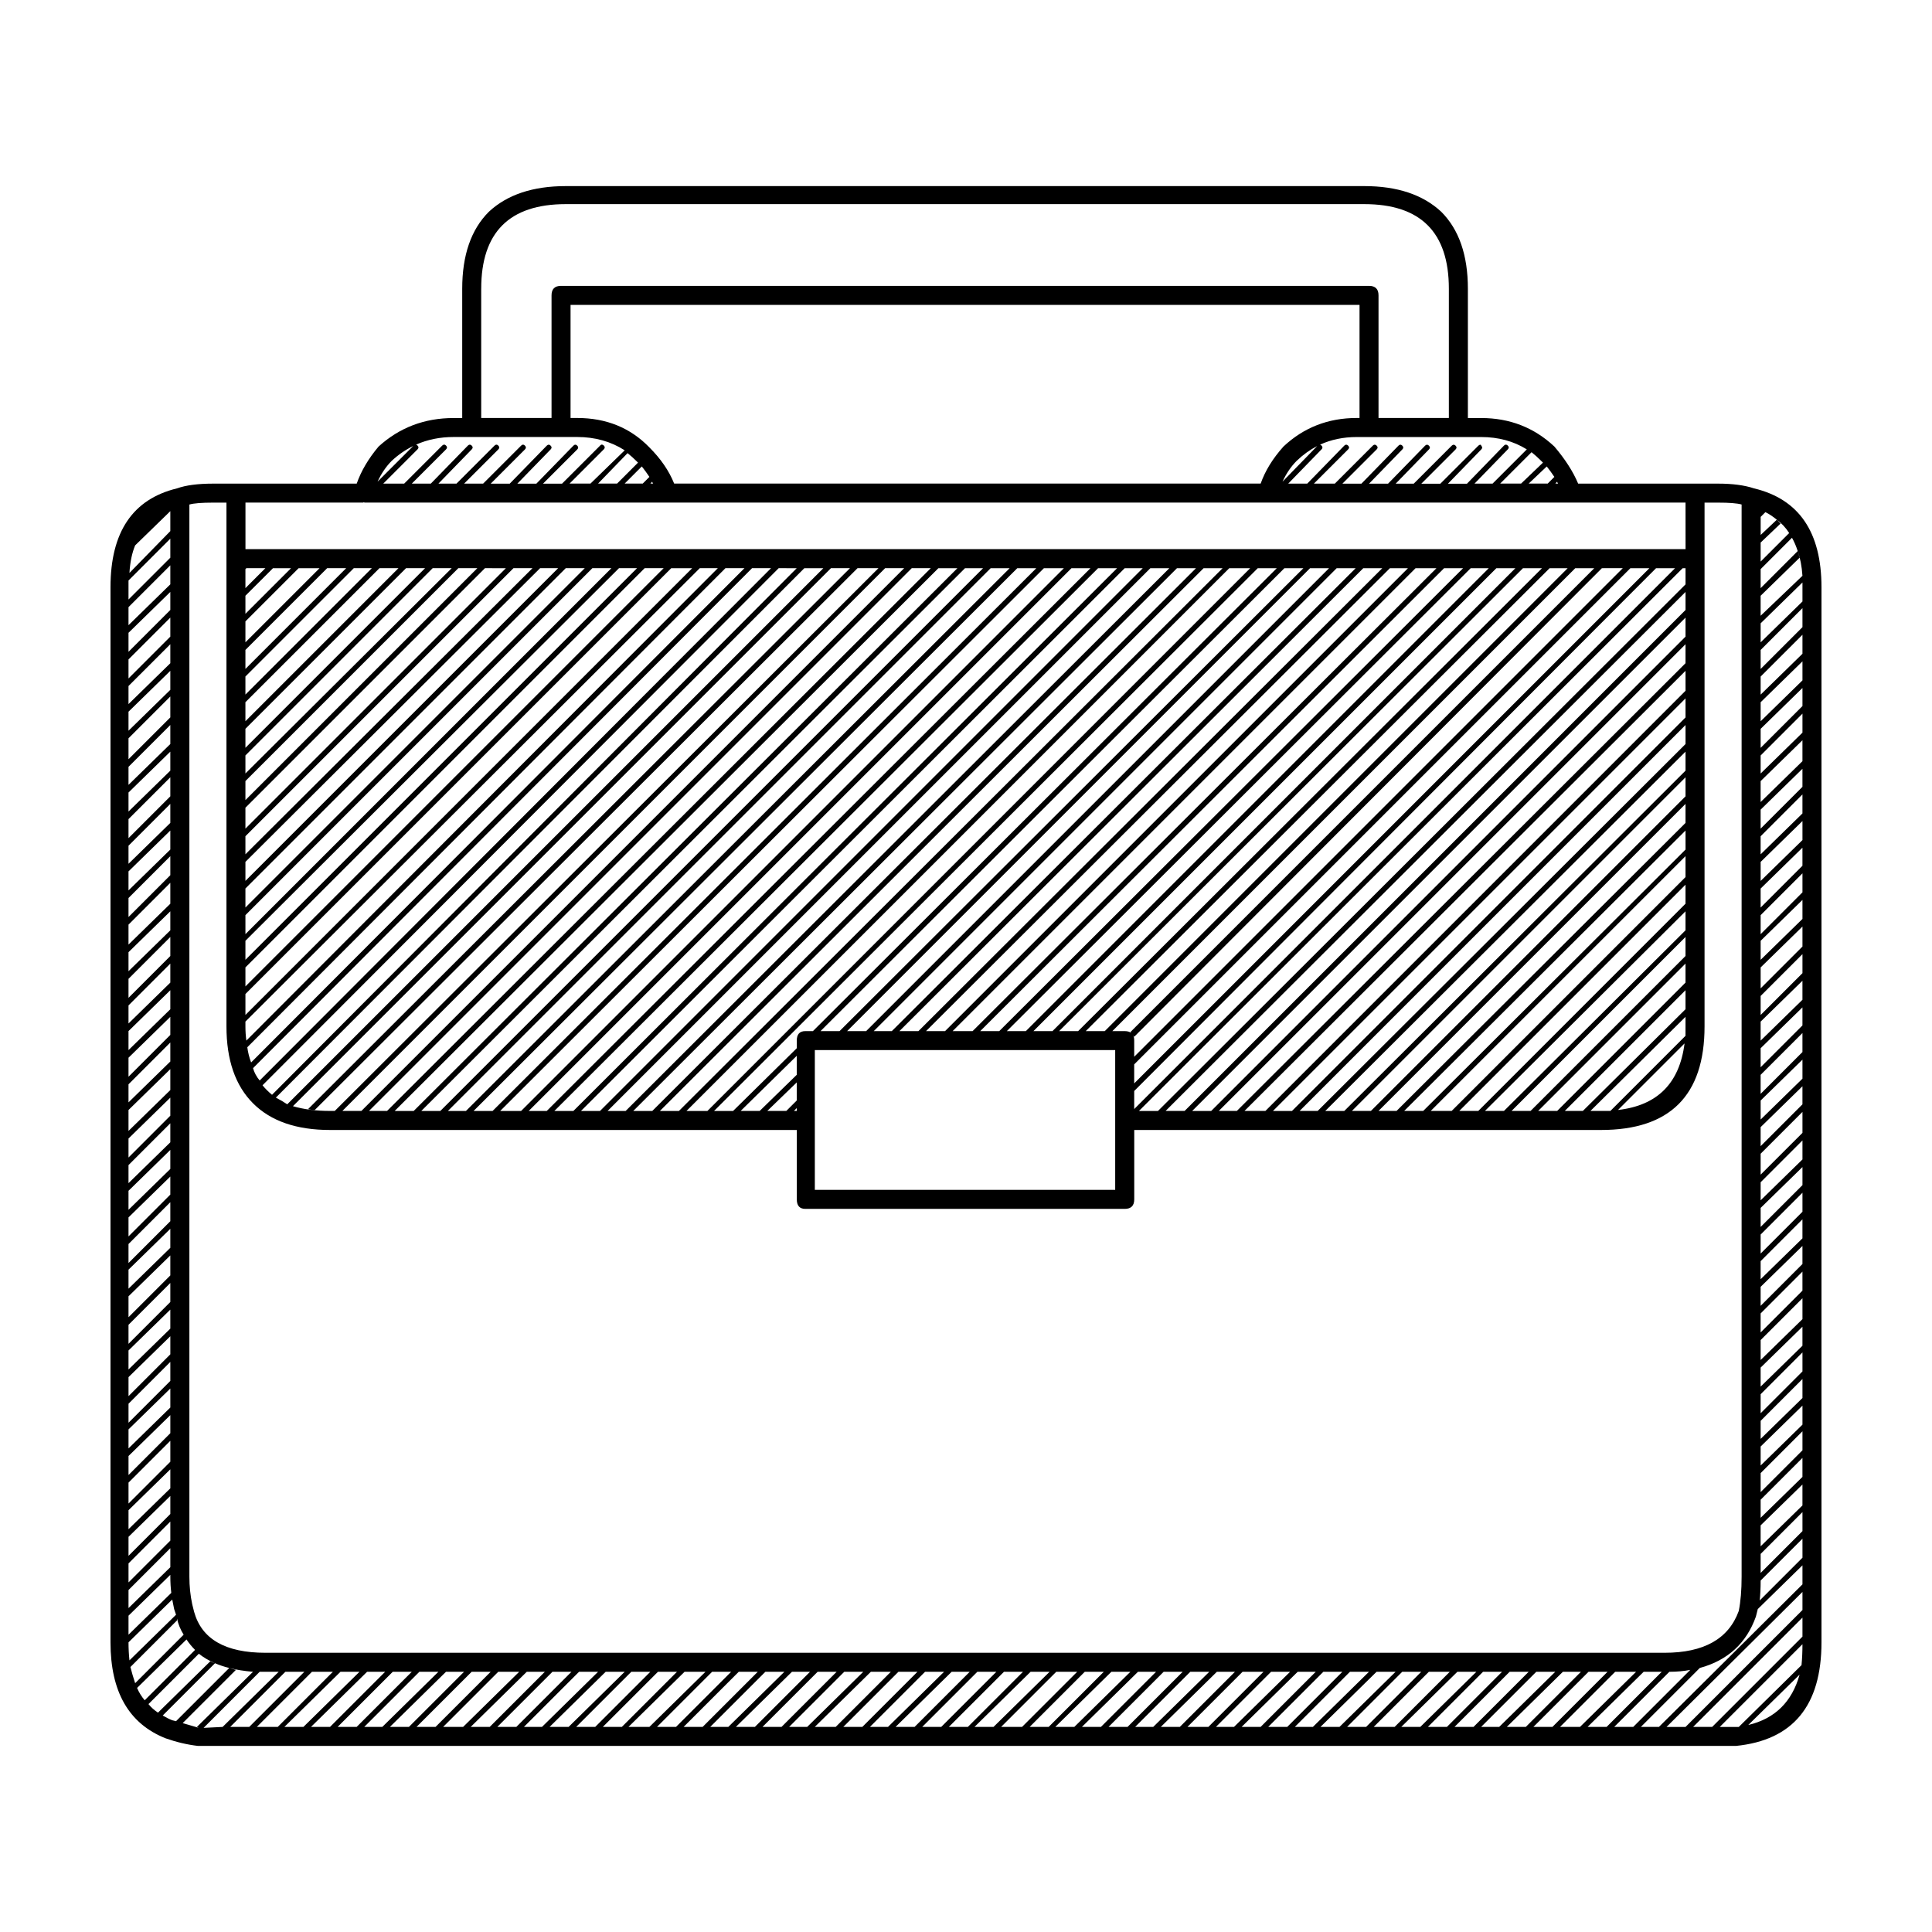
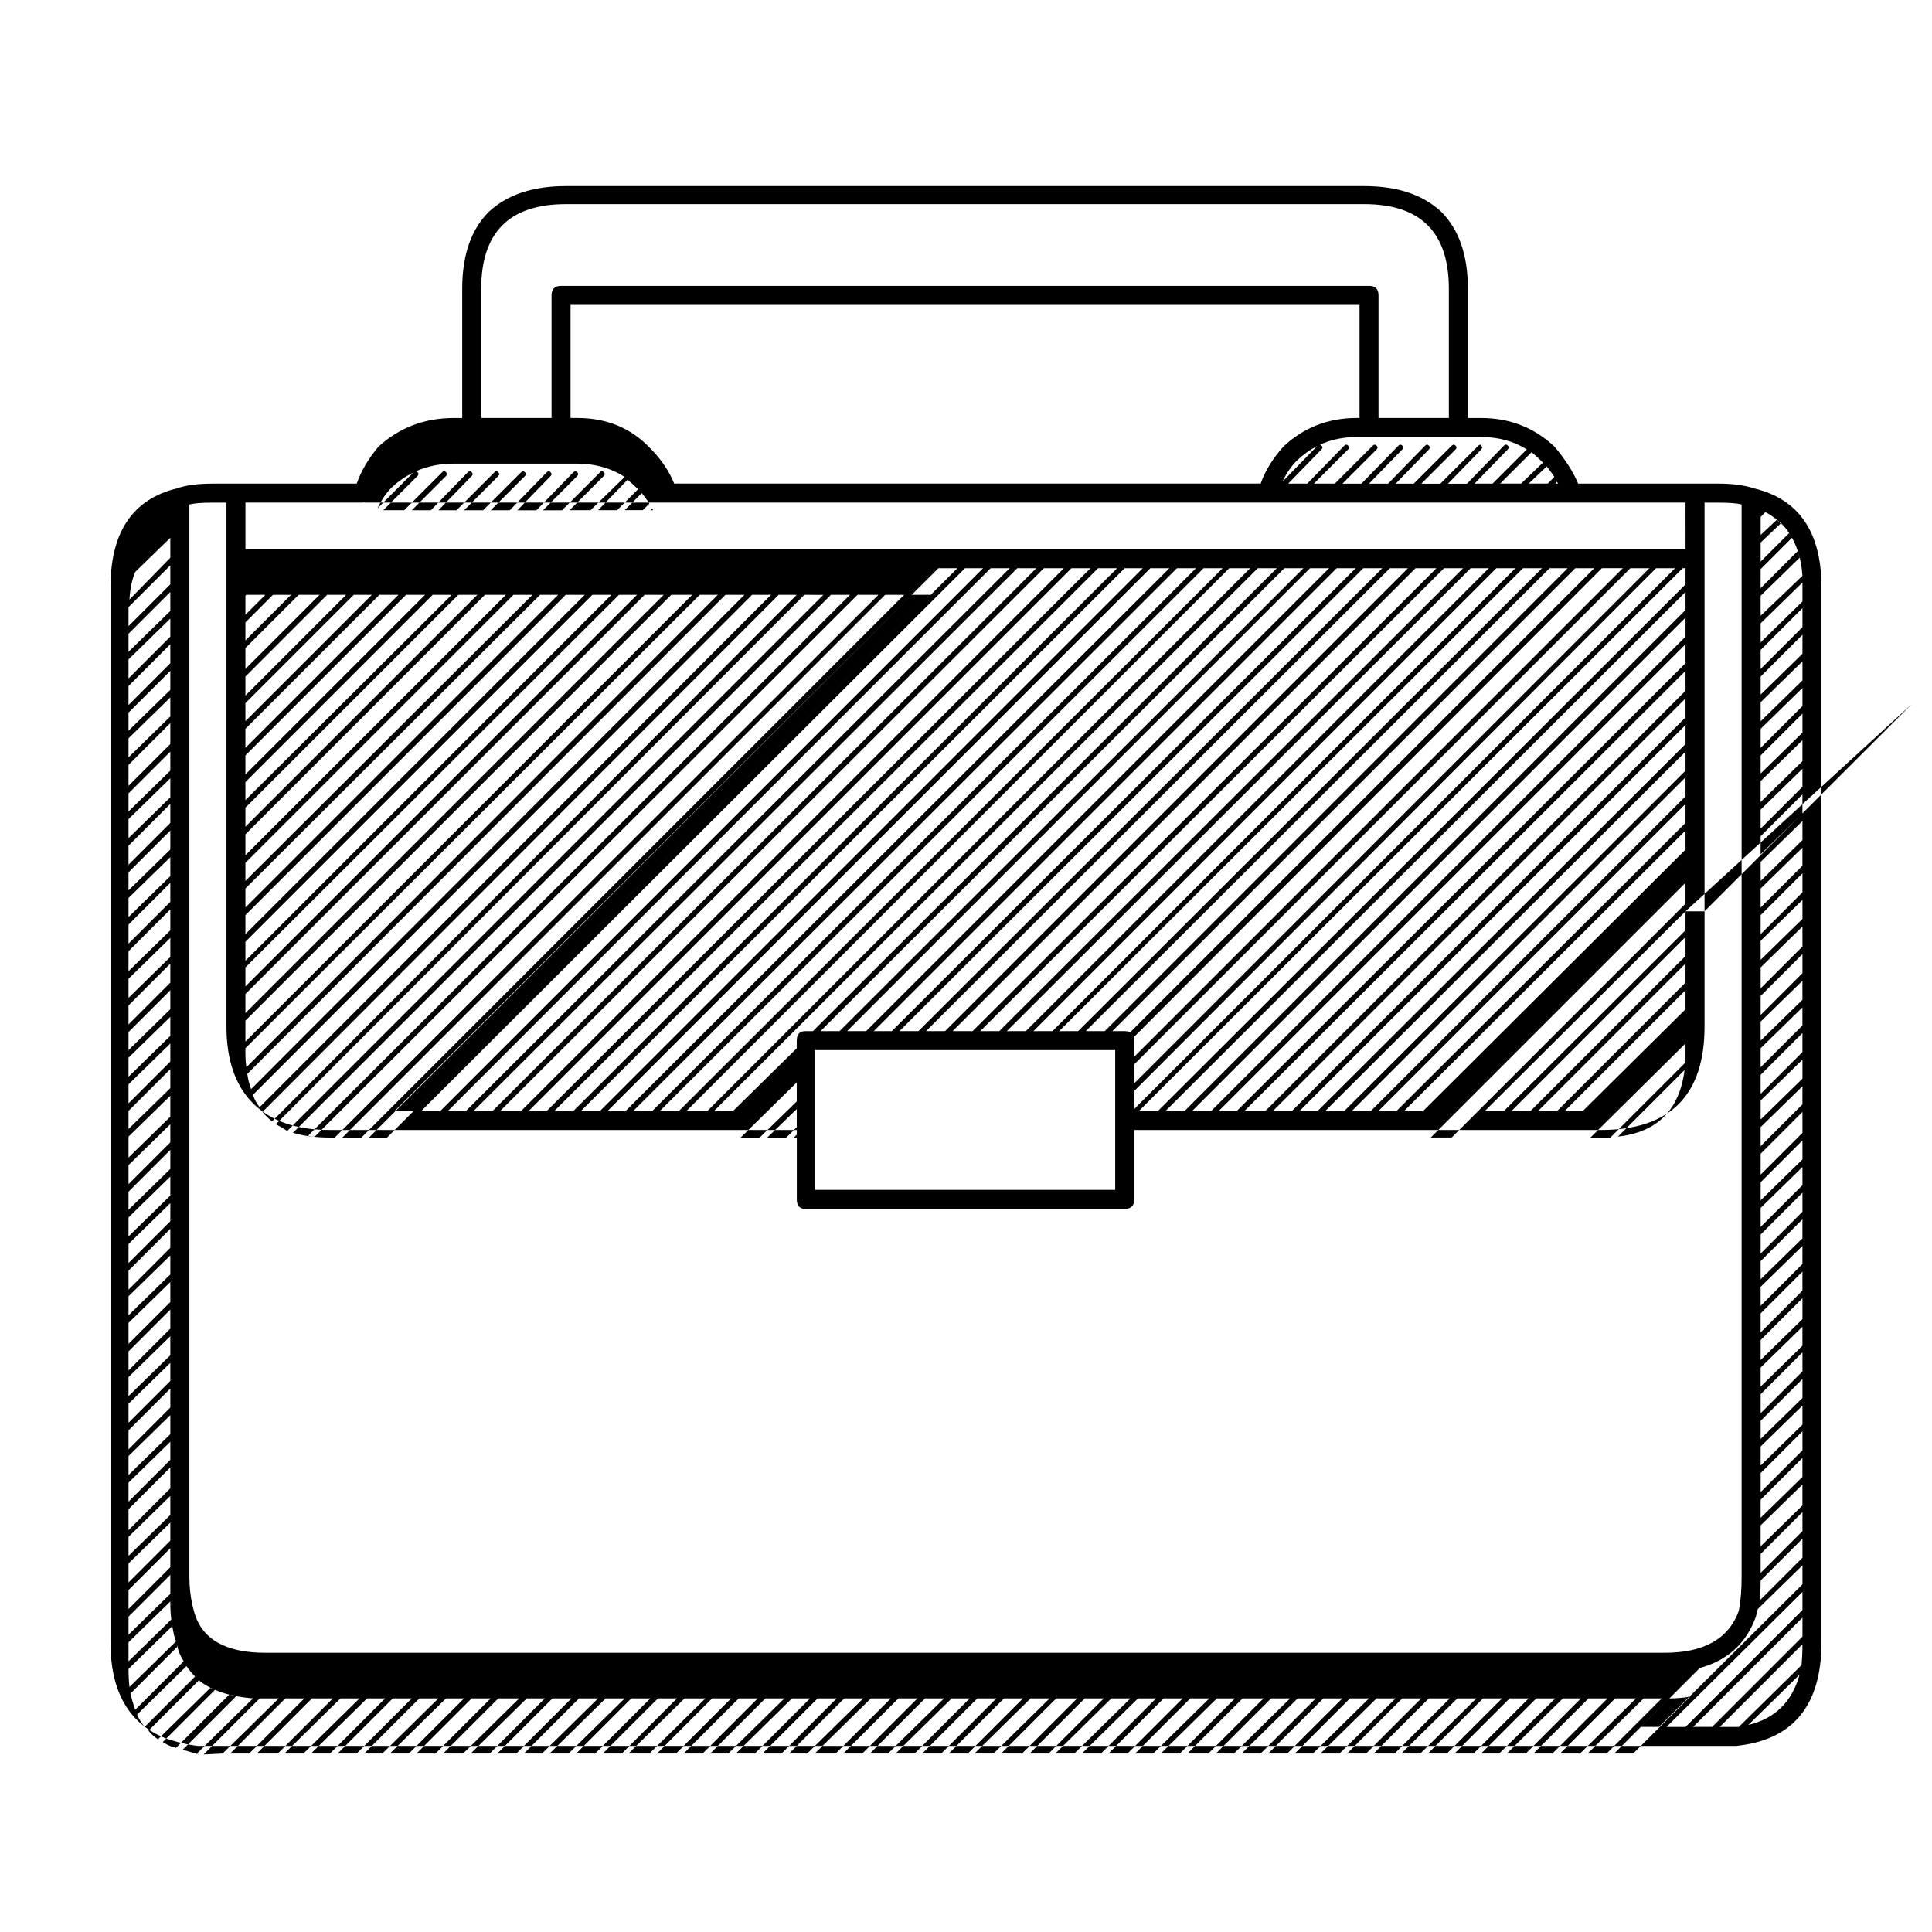
<svg xmlns="http://www.w3.org/2000/svg" fill="#000000" width="800px" height="800px" version="1.1" viewBox="144 144 512 512">
-   <path d="m599.25 277.2h-3.527v138.8c0 18.309-9.152 27.457-27.457 27.457h-123.68v18.391c0 1.676-0.84 2.519-2.519 2.519h-84.641c-1.512 0-2.266-0.84-2.266-2.519v-18.391h-123.69c-8.902 0-15.703-2.352-20.402-7.055-4.707-4.699-7.055-11.504-7.055-20.402v-138.8h-3.527c-3.023 0-5.125 0.168-6.297 0.504v284.15c0 2.519 0.25 4.953 0.754 7.305l0.504 2.012c2.016 7.227 8.312 10.832 18.895 10.832h370.8c10.41 0 16.965-3.691 19.648-11.082 0.504-2.519 0.754-5.543 0.754-9.07v-284.15c-1.176-0.336-3.273-0.5-6.297-0.5zm9.574-3.777c11.926 2.852 17.887 11.586 17.887 26.199v279.61c0 16.793-7.559 25.941-22.672 27.457h-407.58c-2.856-0.336-5.715-1.008-8.566-2.016-9.742-3.863-14.609-12.344-14.609-25.441v-279.61c0-14.609 5.879-23.348 17.633-26.199 2.348-0.84 5.543-1.258 9.574-1.258h38.039c1.176-3.359 3.109-6.629 5.793-9.824 5.543-5.039 12.176-7.559 19.902-7.559h2.266v-34.258c0-8.902 2.352-15.703 7.055-20.402 4.871-4.535 11.672-6.805 20.402-6.805h211.6c8.73 0 15.531 2.266 20.402 6.805 4.699 4.699 7.055 11.504 7.055 20.402v34.258h3.527c7.559 0 14.02 2.519 19.398 7.559 2.856 3.359 4.953 6.629 6.297 9.824h37.031c3.852-0.004 7.047 0.414 9.566 1.258zm1.762 28.457v5.297l11.082-10.586c-0.168-2.519-0.59-4.707-1.258-6.551-0.406-1.273-0.91-2.449-1.512-3.527l-8.312 8.312v5.039l9.824-9.824c0.168 0.504 0.332 1.094 0.504 1.762zm5.293-19.137-5.289 5.039v5.039l7.559-7.559c-0.898-1.406-1.988-2.586-3.273-3.527-1.008-0.836-2.016-1.512-3.023-2.012l-1.258 1.258v4.785l4.281-4.035c0.332 0.34 0.664 0.672 1.004 1.012zm5.793 22.418-11.082 11.082v5.039l11.082-11.082zm0-6.801-11.082 10.828v5.039l11.082-10.828v-3.777-1.262zm0 13.855-11.082 11.078v4.785l11.082-10.828zm0 14.105-11.082 10.828v5.039l11.082-11.078zm0 6.801-11.082 11.082v4.785l11.082-10.832zm0-13.855-11.082 10.832v5.039l11.082-10.832zm-11.086 37.285 11.082-10.832v-5.543l-11.082 10.828zm0 13.852 11.082-10.832v-5.039l-11.082 11.082zm0-6.805 11.082-11.078v-4.785l-11.082 10.828zm11.086-2.012-11.082 10.828v5.039l11.082-10.828zm0 35.27-11.082 11.082v5.039l11.082-11.082zm0-7.309-11.082 10.832v5.543l11.082-11.082zm0-7.059-11.082 10.832v5.039l11.082-10.832zm0-7.047-11.082 11.082v5.039l11.082-11.082zm-11.086 9.07 11.082-11.082v-4.785l-11.082 10.832zm0 49.371 11.082-11.078v-5.039l-11.082 11.078zm0-14.105 11.082-10.828v-5.039l-11.082 10.828zm0 7.055 11.082-11.082v-4.785l-11.082 10.832zm11.086-2.016-11.082 10.832v5.039l11.082-10.832zm0 21.41-11.082 11.082v4.785l11.082-10.832zm0 7.055-11.082 10.828v5.039l11.082-11.078zm0 6.801-11.082 11.082v5.039l11.082-11.082zm0-21.414-11.082 11.082v5.543l11.082-11.078zm-11.086 9.07 11.082-11.078v-4.785l-11.082 10.828zm0 42.32 11.082-11.082v-4.785l-11.082 10.832zm0-7.055 11.082-10.828v-5.039l-11.082 11.082zm0 14.109 11.082-11.082v-5.039l-11.082 11.082zm11.086-9.07-11.082 11.082v5.289l11.082-10.828zm0 21.41-11.082 11.082v4.785l11.082-10.832zm0 13.855-11.082 11.082v5.039l11.082-11.082zm0-6.801-11.082 10.832v5.039l11.082-10.832zm0-14.105-11.082 11.082v5.039l11.082-11.082zm-11.086 9.066 11.082-10.832v-5.039l-11.082 10.832zm0 42.32 11.082-10.832v-5.543l-11.082 10.828zm0-7.555 11.082-10.832v-5.039l-11.082 11.082zm11.086 5.539-11.082 11.082c0 2.012-0.086 3.777-0.25 5.289l11.336-11.336zm0-7.051-11.082 11.082v5.039l11.082-11.082zm0 35.016-21.914 21.922h4.031 1.008l16.625-16.375c0.164-1.691 0.25-3.535 0.25-5.547zm0-7.055-28.969 28.969h5.039l23.93-23.93zm0-6.801-36.023 35.777h5.039l30.984-30.984zm-12.344 6.547c-2.519 7.055-7.473 11.594-14.863 13.602l-15.617 15.625h4.785l38.039-37.785v-5.039l-11.84 11.586c-0.168 0.668-0.34 1.344-0.504 2.012zm11.586 15.367-13.602 13.348c7.055-1.676 11.586-6.129 13.602-13.348zm-349.39-367.28v34.258h18.641v-32.496c0-1.676 0.84-2.519 2.519-2.519h214.12c1.676 0 2.519 0.84 2.519 2.519v32.496h18.641v-34.258c0-14.949-7.473-22.418-22.418-22.418h-211.6c-14.945 0-22.418 7.469-22.418 22.418zm23.68 4.281v29.977h1.762c7.727 0 14.105 2.606 19.145 7.809 3.023 3.027 5.203 6.211 6.551 9.574h155.43c1.176-3.359 3.188-6.629 6.047-9.824 5.375-5.039 11.84-7.559 19.398-7.559h0.754v-29.977zm247.37 37.285c0.172-0.168 0.336-0.25 0.504-0.25s0.336 0.086 0.504 0.25c0.168 0.168 0.25 0.332 0.25 0.504 0 0.172-0.086 0.332-0.25 0.508l-8.816 9.07h4.785l9.07-9.07c-3.527-2.188-7.559-3.273-12.09-3.273h-33c-3.535 0-6.769 0.676-9.699 2.016 0.121 0.039 0.246 0.121 0.379 0.25 0.172 0.168 0.25 0.332 0.25 0.504s-0.086 0.332-0.25 0.508l-8.816 9.07h5.039l9.824-10.078c0.168-0.168 0.336-0.25 0.504-0.25s0.332 0.086 0.504 0.25c0.168 0.168 0.25 0.332 0.25 0.504s-0.086 0.332-0.25 0.508l-9.07 9.07h5.543l10.078-10.078c0.168-0.168 0.336-0.25 0.504-0.25s0.332 0.086 0.504 0.25c0.168 0.168 0.25 0.332 0.25 0.504s-0.086 0.332-0.25 0.508l-9.07 9.07h5.039l9.824-10.078c0.168-0.168 0.332-0.25 0.504-0.25 0.168 0 0.332 0.086 0.504 0.25 0.172 0.168 0.25 0.332 0.25 0.504 0 0.172-0.086 0.332-0.25 0.508l-8.816 9.07h5.039l9.824-10.078c0.168-0.168 0.336-0.25 0.504-0.25 0.168 0 0.332 0.086 0.504 0.25 0.168 0.168 0.25 0.332 0.25 0.504s-0.086 0.332-0.25 0.508l-8.816 9.07h4.785l10.078-10.078c0.172-0.168 0.336-0.25 0.504-0.25s0.336 0.086 0.504 0.25c0.168 0.168 0.25 0.332 0.25 0.504s-0.086 0.332-0.25 0.508l-9.07 9.07h5.039l10.078-10.078c0.172-0.168 0.336-0.25 0.504-0.25 0.172 0 0.25 0.086 0.25 0.25 0.168 0.168 0.25 0.332 0.25 0.504s-0.086 0.332-0.25 0.508l-8.816 9.07h5.039zm10.328 4.527c-0.172-0.168-0.336-0.332-0.504-0.504-0.84-0.84-1.676-1.594-2.519-2.266l-8.312 8.312h5.543zm-3.781 5.547h5.039l1.762-1.77c-0.672-1.004-1.344-1.93-2.016-2.769zm7.809 0c-0.168-0.168-0.25-0.332-0.25-0.508l-0.504 0.508zm-2.266 22.422-122.93 122.68h5.039l122.68-122.68zm-7.055 0-122.93 122.68h5.039l122.93-122.68zm13.855 0-122.68 122.68h3.273c0.75 0 1.34 0.168 1.762 0.508-0.086-0.086-0.168-0.172-0.25-0.258l122.93-122.93-5.039 0.004zm14.609 0-131.5 131.5v5.039l136.53-136.53zm-7.555 0-123.94 124.18c-0.102-0.145-0.18-0.273-0.25-0.371 0.172 0.348 0.25 0.812 0.25 1.379v4.289l129.48-129.48zm22.168 6.297-137.79 137.54h5.039l132.75-132.76zm0-6.297h-0.758l-144.09 143.84h5.039l139.81-139.55zm-7.809 0-138.3 138.55v4.785l143.33-143.33zm7.809-17.383h-350.15c0-0.168-0.086-0.168-0.25 0h-31.234v12.344h381.64zm-92.449 17.383-122.68 122.68h4.785l122.93-122.68zm-7.055 0-122.68 122.68h5.039l122.68-122.68zm14.105 0-122.93 122.68h5.039l122.93-122.68zm21.414 0-122.93 122.68h5.039l122.93-122.68zm-7.559 0-122.68 122.68h5.289l122.93-122.68zm14.613 0-122.93 122.68h5.039l122.68-122.68zm-21.414 0-122.93 122.68h5.039l122.68-122.68zm78.344 62.469-81.367 81.367h4.785l76.578-76.328zm0 7.055-74.562 74.312h5.039l69.527-69.273zm0-14.105-88.418 88.418h5.039l83.379-83.379zm0-28.215-116.88 116.63h5.543l111.34-111.35zm0 7.305-109.33 109.33h5.039l104.29-104.29zm0 7.055-102.27 102.27h4.785l97.488-97.234zm0 7.055-95.473 95.219h5.039l90.434-90.184zm0-28.465-123.69 123.68h4.785l118.9-118.65zm0-7.055-130.74 130.74h5.039l125.7-125.7zm-50.129-13.098-122.68 122.68h5.039l122.68-122.68zm-52.902-28.469c-1.512 1.512-2.769 3.359-3.777 5.543l9.195-9.445c-1.945 1.004-3.75 2.297-5.418 3.902zm-38.793 28.469-143.84 143.84h4.785l144.09-143.84zm-6.801 0-144.09 143.84h5.039l143.84-143.84zm13.855 0-144.09 143.84h5.039l144.09-143.84zm13.855 0-143.84 143.84h5.543l143.84-143.84zm7.555 0-144.09 143.84h5.039l16.879-16.625v-2.016c0-1.676 0.754-2.519 2.266-2.519h2.016l122.93-122.68zm7.055 0-122.93 122.68h5.039l122.93-122.68zm-21.41 0-144.09 143.84h5.039l144.09-143.84zm-63.23 0-144.09 143.84h5.039l143.84-143.84zm-7.055 0-144.09 143.84h5.039l144.09-143.84zm20.91 0-144.09 143.84h5.039l144.09-143.84zm-7.055 0-143.84 143.84h4.785l144.09-143.84zm14.109 0-144.09 143.84h5.543l143.84-143.84zm7.305 0-143.84 143.84h4.785l144.09-143.84zm7.051 0-144.09 143.84h5.039l144.09-143.84zm4.535 127.71h-79.602v37.035h79.602zm151.14-15.871-31.992 31.992h4.785l27.207-26.953zm0-7.055-39.047 39.047h5.039l34.008-34.008zm0-7.051-46.098 46.098h5.039l41.059-41.059zm0-6.801-53.152 52.898h5.039l48.113-47.863zm0-7.055-59.953 59.953h5.039l54.914-54.914zm0 37.535v-2.519l-25.191 24.938h2.769 2.266 0.25l19.902-19.902c0.004-0.836 0.004-1.676 0.004-2.516zm-61.969 22.418 61.969-61.969v-5.547l-67.512 67.512h5.543zm44.082-0.254c10.414-1.176 16.289-7.055 17.633-17.633zm-194.22-143.58-143.84 143.84h5.039l143.84-143.84zm-35.266 0-132.25 132.5c0.332 1.176 0.922 2.266 1.762 3.273l135.52-135.78zm7.055 0-136.79 137.04c0.672 0.836 1.512 1.676 2.519 2.519l139.05-139.55zm18.891 0h-5.039l-142.58 142.58c2.852 0.84 6.125 1.258 9.824 1.258h1.258l144.09-143.84h-5.543l-143.84 143.59c-0.672 0-1.258-0.086-1.762-0.25zm-12.09 0-140.06 140.31c1.008 0.508 2.016 1.094 3.023 1.77l142.07-142.07-5.039-0.004zm-40.305-22.93-0.504 0.508h0.754c-0.164-0.164-0.25-0.332-0.25-0.508zm-4.285-5.539c-0.672-0.676-1.426-1.344-2.266-2.016l-7.809 8.066h5.039l5.543-5.547c-0.168-0.168-0.34-0.336-0.508-0.504zm3.527 4.277c-0.672-1.004-1.344-1.93-2.016-2.769l-4.535 4.535h4.789zm-12.594-8.559c0.168 0 0.332 0.086 0.504 0.25 0.172 0.168 0.25 0.332 0.25 0.504s-0.086 0.332-0.25 0.508l-9.07 9.07h5.543l9.07-8.816c-3.691-2.352-7.891-3.527-12.594-3.527h-32.746c-3.598 0-6.914 0.676-9.949 2.016 0.133 0.047 0.258 0.125 0.379 0.25 0.168 0.168 0.25 0.332 0.25 0.504 0 0.172-0.086 0.332-0.25 0.508l-9.07 9.07h5.543l10.078-10.078c0.172-0.168 0.336-0.25 0.504-0.25 0.172 0 0.336 0.086 0.504 0.25 0.168 0.168 0.25 0.332 0.25 0.504s-0.086 0.332-0.25 0.508l-9.07 9.07h5.039l9.824-10.078c0.172-0.168 0.336-0.25 0.504-0.25s0.336 0.086 0.504 0.25c0.168 0.168 0.25 0.332 0.25 0.504s-0.086 0.332-0.25 0.508l-8.816 9.07h4.785l10.078-10.078c0.172-0.168 0.336-0.25 0.504-0.25 0.172 0 0.336 0.086 0.504 0.25 0.168 0.168 0.25 0.332 0.25 0.504s-0.086 0.332-0.25 0.508l-9.07 9.07h5.039l10.078-10.078c0.168-0.168 0.332-0.25 0.504-0.25s0.336 0.086 0.504 0.25c0.172 0.168 0.25 0.332 0.25 0.504 0 0.172-0.086 0.332-0.25 0.508l-9.07 9.07h5.039l9.824-10.078c0.172-0.168 0.336-0.25 0.504-0.25 0.172 0 0.336 0.086 0.504 0.25 0.168 0.168 0.25 0.332 0.25 0.504s-0.086 0.332-0.25 0.508l-8.816 9.07h5.039l9.824-10.078c0.168-0.168 0.332-0.25 0.504-0.25 0.172 0 0.336 0.086 0.504 0.25 0.172 0.168 0.25 0.332 0.25 0.504s-0.086 0.332-0.25 0.508l-9.07 9.07h5.039l10.078-10.078c0.152-0.195 0.32-0.281 0.492-0.281zm-16.375 32.75-78.09 77.832v5.039l82.875-82.871zm13.855 0-91.945 91.945v5.039l96.984-96.984zm-7.055 0-84.891 84.891v5.039l89.93-89.93zm27.961 0-112.85 112.85v5.547l118.39-118.39h-5.543zm-7.051 0-105.8 105.8v5.039l110.84-110.84zm14.609 0-120.41 120.16v1.258c0 1.344 0.086 2.606 0.25 3.777l124.95-125.2zm-21.41 0-99 98.746v5.039l103.79-103.79zm28.211 0-126.71 126.96c0.172 1.344 0.504 2.684 1.008 4.031l130.74-130.99zm-88.418-28.469c-1.512 1.512-2.769 3.359-3.777 5.543l9.445-9.445c-2.016 0.973-3.902 2.273-5.668 3.902zm3.777 28.469-42.57 42.566v5.039l47.609-47.605zm-7.051 0-35.52 35.52v5.039l40.559-40.559zm-6.801 0-28.719 28.711v4.785l33.504-33.5zm34.762 0-63.48 63.48v5.543l69.023-69.016-5.543-0.004zm7.559 0-71.039 71.039v4.785l76.074-75.824zm-14.613 0-56.426 56.418v5.039l61.465-61.461zm-6.801 0-49.625 49.625v4.785l54.664-54.41zm-49.625 5.289 5.289-5.289h-5.039l-0.25 0.25zm-19.902-13.105-11.082 11.082v1.77 3.269l11.082-11.082zm0 12.098v-5.039l-11.082 11.082v4.785zm0 6.797v-4.781l-11.082 10.828v5.039zm19.902 1.012 12.09-12.086h-4.785l-7.305 7.301zm14.105-12.09-14.105 14.105v5.543l19.648-19.645h-5.543zm-34.008-9.824v-5.289l-9.32 9.07c-0.84 2.012-1.344 4.449-1.512 7.305zm0 29.977-11.082 11.078v4.785l11.082-10.828zm0 7.051-11.082 10.832v5.039l11.082-10.832zm0 6.801-11.082 11.078v5.547l11.082-11.082zm0 7.559-11.082 11.078v4.785l11.082-10.828zm19.902-14.863 26.703-26.703h-5.039l-21.664 21.664zm-19.902 35.77-11.082 11.082v4.785l11.082-10.832zm0 7.055-11.082 10.828v5.039l11.082-10.828zm0-14.105-11.082 11.078v5.039l11.082-11.078zm0-6.801-11.082 10.832v5.039l11.082-10.832zm0-35.52-11.082 11.082v5.039l11.082-11.082zm0 75.824v-5.543l-11.082 11.082v5.289zm0 15.867-11.082 11.082v4.785l11.082-10.832zm0-8.816v-5.039l-11.082 10.828v5.043zm0 1.766-11.082 11.082v5.039l11.082-11.082zm0 21.16-11.082 10.832v5.039l11.082-11.082zm0 6.801-11.082 11.078v4.785l11.082-10.828zm0 7.055-11.082 10.832v5.543l11.082-10.828zm0-20.91-11.082 10.828v5.039l11.082-10.828zm0 42.32-11.082 10.832v5.039l11.082-10.832zm0-7.055-11.082 11.078v4.785l11.082-10.828zm0 18.895v-4.785l-11.082 10.828v5.039zm0 23.426-11.082 11.082v5.039l11.082-11.082zm0-7.305-11.082 10.832v5.543l11.082-11.078zm0-2.016v-5.039l-11.082 10.828v5.039zm0 16.375-11.082 10.828v5.039l11.082-10.828zm0-23.426v-5.039l-11.082 11.082v5.039zm57.438-29.223 144.09-143.84h-5.039l-143.84 143.84zm-57.438-3.527-11.082 10.832v5.039l11.082-11.082zm166.01-4.031-7.809 7.559h5.039l2.769-2.769zm0-7.051-14.863 14.609h5.039l9.824-9.574zm0 14.609v-0.754l-0.754 0.754zm-166.01-62.473v-5.039l-11.082 11.082v5.039zm129.23 211.1-14.609 14.609h5.039l14.609-14.609zm7.051 0-14.863 14.609h5.543l14.863-14.609zm-20.906 0-14.863 14.609h5.039l14.863-14.609zm-7.055 0-14.609 14.609h4.785l14.863-14.609zm-7.051 0-14.609 14.609h5.039l14.609-14.609zm11.332 14.609 14.609-14.609h-5.039l-14.609 14.609zm28.469 0 14.609-14.609h-5.039l-14.609 14.609zm6.801 0 14.863-14.609h-5.039l-14.609 14.609zm-13.855 0 14.609-14.609h-5.039l-14.609 14.609zm44.586-14.609-14.609 14.609h4.785l14.863-14.609zm14.359 0-14.609 14.609h5.039l14.609-14.609zm-7.305 0-14.863 14.609h5.543l14.609-14.609zm-20.91 0-14.863 14.609h5.039l14.609-14.609zm-2.769 14.609 14.609-14.609h-5.039l-14.609 14.609zm28.215 0 14.863-14.609h-5.039l-14.609 14.609zm7.051 0 14.609-14.609h-4.785l-14.863 14.609zm-197.24-103.53-11.082 10.832v5.039l11.082-11.082zm0 13.852-11.082 10.832v5.039l11.082-10.832zm0 7.055-11.082 10.832v5.039l11.082-11.082zm0-14.105-11.082 11.082v5.039l11.082-11.082zm0 40.305v-4.785l-11.082 10.832v5.039zm0 9.066-11.082 11.082v4.785l11.082-10.832zm0-2.016v-5.039l-11.082 11.082v5.039zm0-18.891-11.082 10.832v5.039l11.082-10.832zm0-7.559-11.082 11.082v5.547l11.082-11.082zm30.48 61.215-14.609 14.609h5.039l14.609-14.609zm-1.762 0h-3.527-1.512l-14.863 14.863 5.039-0.25zm8.816 0-14.609 14.609h5.543l14.609-14.609zm-36.527-16.629c-0.172-0.84-0.336-1.676-0.504-2.519l-11.586 11.336c0 1.676 0.086 3.269 0.25 4.785l12.344-12.09zm-1.008-9.066-11.082 10.828v5.039l11.336-11.082c-0.168-1.344-0.25-2.769-0.25-4.281zm1.766 11.586v0.504l-12.344 12.344c0.336 1.344 0.754 2.769 1.258 4.281l12.848-12.848c-0.84-1.344-1.43-2.769-1.762-4.281zm2.519 5.543-13.098 12.848c0.504 1.176 1.176 2.266 2.016 3.273l13.352-13.352c-0.844-0.836-1.602-1.762-2.269-2.769zm6.297 5.793c0.332 0.168 0.754 0.332 1.258 0.504l-13.855 13.855c0.84 0.508 1.676 0.926 2.519 1.258l1.008 0.25 14.105-14.105c0.504 0.168 1.09 0.336 1.762 0.508l-14.105 14.105 4.281 1.258-0.504-0.25 14.863-14.609c-2.293-0.188-4.394-0.523-6.297-1.008-1.359-0.336-2.621-0.762-3.777-1.258-1.621-0.695-3.047-1.531-4.281-2.519l-13.352 13.348c0.672 0.84 1.512 1.594 2.519 2.266zm31.738 17.383 14.609-14.609h-4.785l-14.863 14.609zm-7.051 0 14.863-14.609h-5.039l-14.863 14.609zm44.586-14.609-14.609 14.609h5.039l14.609-14.609zm-6.801 0-14.863 14.609h5.039l14.609-14.609zm13.855 0-14.609 14.609h5.289l14.863-14.609zm-27.961 0-14.609 14.609h5.039l14.609-14.609zm7.051 0-14.609 14.609h4.785l14.863-14.609zm18.641 14.609 14.609-14.609h-4.785l-14.863 14.609zm248.88-14.609-14.609 14.609h5.543l14.609-14.609zm7.559 0-14.863 14.609h5.039l14.863-14.609zm-28.465 0-14.609 14.609h4.785l14.863-14.609zm7.051 0-14.863 14.609h5.039l14.863-14.609zm-14.105 0-14.609 14.609h5.039l14.609-14.609zm11.336 14.609 14.609-14.609h-5.039l-14.609 14.609zm28.465 0 14.609-14.609h-5.039l-14.609 14.609zm6.801 0 14.863-14.609h-5.039l-14.609 14.609zm-13.855 0 14.609-14.609h-5.039l-14.609 14.609zm44.59-14.609-14.609 14.609h5.289l14.863-14.609zm14.355 0-14.609 14.609h5.039l15.113-15.113c-1.676 0.336-3.527 0.504-5.543 0.504zm-6.801 0-14.863 14.609h5.039l14.609-14.609zm-21.41 0-14.863 14.609h5.039l14.609-14.609zm-2.773 14.609 14.609-14.609h-5.039l-14.609 14.609zm-131.49-14.609-14.609 14.609h5.543l14.609-14.609zm-6.801 0-14.863 14.609h5.039l14.863-14.609zm14.359 0-14.609 14.609h5.039l14.609-14.609zm-28.469 0-14.609 14.609h5.039l14.609-14.609zm-2.516 14.609 14.609-14.609h-5.039l-14.609 14.609zm28.211 0 14.863-14.609h-5.039l-14.863 14.609zm7.055 0 14.609-14.609h-4.785l-14.863 14.609zm37.535-14.609-14.609 14.609h5.543l14.609-14.609zm-6.805 0-14.863 14.609h5.039l14.609-14.609zm14.359 0-14.609 14.609h4.785l14.863-14.609zm-21.41 0-14.609 14.609h4.785l14.863-14.609zm-7.055 0-14.609 14.609h5.039l14.609-14.609zm25.695 14.609 14.609-14.609h-4.785l-14.863 14.609z" fill-rule="evenodd" />
+   <path d="m599.25 277.2h-3.527v138.8c0 18.309-9.152 27.457-27.457 27.457h-123.68v18.391c0 1.676-0.84 2.519-2.519 2.519h-84.641c-1.512 0-2.266-0.84-2.266-2.519v-18.391h-123.69c-8.902 0-15.703-2.352-20.402-7.055-4.707-4.699-7.055-11.504-7.055-20.402v-138.8h-3.527c-3.023 0-5.125 0.168-6.297 0.504v284.15c0 2.519 0.25 4.953 0.754 7.305l0.504 2.012c2.016 7.227 8.312 10.832 18.895 10.832h370.8c10.41 0 16.965-3.691 19.648-11.082 0.504-2.519 0.754-5.543 0.754-9.07v-284.15c-1.176-0.336-3.273-0.5-6.297-0.5zm9.574-3.777c11.926 2.852 17.887 11.586 17.887 26.199v279.61c0 16.793-7.559 25.941-22.672 27.457h-407.58c-2.856-0.336-5.715-1.008-8.566-2.016-9.742-3.863-14.609-12.344-14.609-25.441v-279.61c0-14.609 5.879-23.348 17.633-26.199 2.348-0.84 5.543-1.258 9.574-1.258h38.039c1.176-3.359 3.109-6.629 5.793-9.824 5.543-5.039 12.176-7.559 19.902-7.559h2.266v-34.258c0-8.902 2.352-15.703 7.055-20.402 4.871-4.535 11.672-6.805 20.402-6.805h211.6c8.73 0 15.531 2.266 20.402 6.805 4.699 4.699 7.055 11.504 7.055 20.402v34.258h3.527c7.559 0 14.02 2.519 19.398 7.559 2.856 3.359 4.953 6.629 6.297 9.824h37.031c3.852-0.004 7.047 0.414 9.566 1.258zm1.762 28.457v5.297l11.082-10.586c-0.168-2.519-0.59-4.707-1.258-6.551-0.406-1.273-0.91-2.449-1.512-3.527l-8.312 8.312v5.039l9.824-9.824c0.168 0.504 0.332 1.094 0.504 1.762zm5.293-19.137-5.289 5.039v5.039l7.559-7.559c-0.898-1.406-1.988-2.586-3.273-3.527-1.008-0.836-2.016-1.512-3.023-2.012l-1.258 1.258v4.785l4.281-4.035c0.332 0.34 0.664 0.672 1.004 1.012zm5.793 22.418-11.082 11.082v5.039l11.082-11.082zm0-6.801-11.082 10.828v5.039l11.082-10.828v-3.777-1.262zm0 13.855-11.082 11.078v4.785l11.082-10.828zm0 14.105-11.082 10.828v5.039l11.082-11.078zm0 6.801-11.082 11.082v4.785l11.082-10.832zm0-13.855-11.082 10.832v5.039l11.082-10.832zm-11.086 37.285 11.082-10.832v-5.543l-11.082 10.828zm0 13.852 11.082-10.832v-5.039l-11.082 11.082zm0-6.805 11.082-11.078v-4.785l-11.082 10.828zm11.086-2.012-11.082 10.828v5.039l11.082-10.828zm0 35.27-11.082 11.082v5.039l11.082-11.082zm0-7.309-11.082 10.832v5.543l11.082-11.082zm0-7.059-11.082 10.832v5.039l11.082-10.832zm0-7.047-11.082 11.082v5.039l11.082-11.082zm-11.086 9.07 11.082-11.082v-4.785l-11.082 10.832zm0 49.371 11.082-11.078v-5.039l-11.082 11.078zm0-14.105 11.082-10.828v-5.039l-11.082 10.828zm0 7.055 11.082-11.082v-4.785l-11.082 10.832zm11.086-2.016-11.082 10.832v5.039l11.082-10.832zm0 21.41-11.082 11.082v4.785l11.082-10.832zm0 7.055-11.082 10.828v5.039l11.082-11.078zm0 6.801-11.082 11.082v5.039l11.082-11.082zm0-21.414-11.082 11.082v5.543l11.082-11.078zm-11.086 9.07 11.082-11.078v-4.785l-11.082 10.828zm0 42.32 11.082-11.082v-4.785l-11.082 10.832zm0-7.055 11.082-10.828v-5.039l-11.082 11.082zm0 14.109 11.082-11.082v-5.039l-11.082 11.082zm11.086-9.07-11.082 11.082v5.289l11.082-10.828zm0 21.41-11.082 11.082v4.785l11.082-10.832zm0 13.855-11.082 11.082v5.039l11.082-11.082zm0-6.801-11.082 10.832v5.039l11.082-10.832zm0-14.105-11.082 11.082v5.039l11.082-11.082zm-11.086 9.066 11.082-10.832v-5.039l-11.082 10.832zm0 42.32 11.082-10.832v-5.543l-11.082 10.828zm0-7.555 11.082-10.832v-5.039l-11.082 11.082zm11.086 5.539-11.082 11.082c0 2.012-0.086 3.777-0.25 5.289l11.336-11.336zm0-7.051-11.082 11.082v5.039l11.082-11.082zm0 35.016-21.914 21.922h4.031 1.008l16.625-16.375c0.164-1.691 0.25-3.535 0.25-5.547zm0-7.055-28.969 28.969h5.039l23.93-23.93zm0-6.801-36.023 35.777h5.039l30.984-30.984zm-12.344 6.547c-2.519 7.055-7.473 11.594-14.863 13.602l-15.617 15.625h4.785l38.039-37.785v-5.039l-11.84 11.586c-0.168 0.668-0.34 1.344-0.504 2.012zm11.586 15.367-13.602 13.348c7.055-1.676 11.586-6.129 13.602-13.348zm-349.39-367.28v34.258h18.641v-32.496c0-1.676 0.84-2.519 2.519-2.519h214.12c1.676 0 2.519 0.84 2.519 2.519v32.496h18.641v-34.258c0-14.949-7.473-22.418-22.418-22.418h-211.6c-14.945 0-22.418 7.469-22.418 22.418zm23.68 4.281v29.977h1.762c7.727 0 14.105 2.606 19.145 7.809 3.023 3.027 5.203 6.211 6.551 9.574h155.43c1.176-3.359 3.188-6.629 6.047-9.824 5.375-5.039 11.84-7.559 19.398-7.559h0.754v-29.977zm247.37 37.285c0.172-0.168 0.336-0.25 0.504-0.25s0.336 0.086 0.504 0.25c0.168 0.168 0.25 0.332 0.25 0.504 0 0.172-0.086 0.332-0.25 0.508l-8.816 9.07h4.785l9.07-9.07c-3.527-2.188-7.559-3.273-12.09-3.273h-33c-3.535 0-6.769 0.676-9.699 2.016 0.121 0.039 0.246 0.121 0.379 0.25 0.172 0.168 0.25 0.332 0.25 0.504s-0.086 0.332-0.25 0.508l-8.816 9.07h5.039l9.824-10.078c0.168-0.168 0.336-0.25 0.504-0.25s0.332 0.086 0.504 0.25c0.168 0.168 0.25 0.332 0.25 0.504s-0.086 0.332-0.25 0.508l-9.07 9.07h5.543l10.078-10.078c0.168-0.168 0.336-0.25 0.504-0.25s0.332 0.086 0.504 0.25c0.168 0.168 0.25 0.332 0.25 0.504s-0.086 0.332-0.25 0.508l-9.07 9.07h5.039l9.824-10.078c0.168-0.168 0.332-0.25 0.504-0.25 0.168 0 0.332 0.086 0.504 0.25 0.172 0.168 0.25 0.332 0.25 0.504 0 0.172-0.086 0.332-0.25 0.508l-8.816 9.07h5.039l9.824-10.078c0.168-0.168 0.336-0.25 0.504-0.25 0.168 0 0.332 0.086 0.504 0.25 0.168 0.168 0.25 0.332 0.25 0.504s-0.086 0.332-0.25 0.508l-8.816 9.07h4.785l10.078-10.078c0.172-0.168 0.336-0.25 0.504-0.25s0.336 0.086 0.504 0.25c0.168 0.168 0.25 0.332 0.25 0.504s-0.086 0.332-0.25 0.508l-9.07 9.07h5.039l10.078-10.078c0.172-0.168 0.336-0.25 0.504-0.25 0.172 0 0.25 0.086 0.25 0.25 0.168 0.168 0.25 0.332 0.25 0.504s-0.086 0.332-0.25 0.508l-8.816 9.07h5.039zm10.328 4.527c-0.172-0.168-0.336-0.332-0.504-0.504-0.84-0.84-1.676-1.594-2.519-2.266l-8.312 8.312h5.543zm-3.781 5.547h5.039l1.762-1.77c-0.672-1.004-1.344-1.93-2.016-2.769zm7.809 0c-0.168-0.168-0.25-0.332-0.25-0.508l-0.504 0.508zm-2.266 22.422-122.93 122.68h5.039l122.68-122.68zm-7.055 0-122.93 122.68h5.039l122.93-122.68zm13.855 0-122.68 122.68h3.273c0.75 0 1.34 0.168 1.762 0.508-0.086-0.086-0.168-0.172-0.25-0.258l122.93-122.93-5.039 0.004zm14.609 0-131.5 131.5v5.039l136.53-136.53zm-7.555 0-123.94 124.18c-0.102-0.145-0.18-0.273-0.25-0.371 0.172 0.348 0.25 0.812 0.25 1.379v4.289l129.48-129.48zm22.168 6.297-137.79 137.54h5.039l132.75-132.76zm0-6.297h-0.758l-144.09 143.84h5.039l139.81-139.55zm-7.809 0-138.3 138.55v4.785l143.33-143.33zm7.809-17.383h-350.15c0-0.168-0.086-0.168-0.25 0h-31.234v12.344h381.64zm-92.449 17.383-122.68 122.68h4.785l122.93-122.68zm-7.055 0-122.68 122.68h5.039l122.68-122.68zm14.105 0-122.93 122.68h5.039l122.93-122.68zm21.414 0-122.93 122.68h5.039l122.93-122.68zm-7.559 0-122.68 122.68h5.289l122.93-122.68zm14.613 0-122.93 122.68h5.039l122.68-122.68zm-21.414 0-122.93 122.68h5.039l122.68-122.68zm78.344 62.469-81.367 81.367h4.785l76.578-76.328zm0 7.055-74.562 74.312h5.039l69.527-69.273zm0-14.105-88.418 88.418h5.039l83.379-83.379zm0-28.215-116.88 116.63h5.543l111.34-111.35zm0 7.305-109.33 109.33h5.039l104.29-104.29zm0 7.055-102.27 102.27h4.785l97.488-97.234zm0 7.055-95.473 95.219h5.039l90.434-90.184zm0-28.465-123.69 123.68h4.785l118.9-118.65zm0-7.055-130.74 130.74h5.039l125.7-125.7zm-50.129-13.098-122.68 122.68h5.039l122.68-122.68zm-52.902-28.469c-1.512 1.512-2.769 3.359-3.777 5.543l9.195-9.445c-1.945 1.004-3.75 2.297-5.418 3.902zm-38.793 28.469-143.84 143.84h4.785l144.09-143.84zm-6.801 0-144.09 143.84h5.039l143.84-143.84zm13.855 0-144.09 143.84h5.039l144.09-143.84zm13.855 0-143.84 143.84h5.543l143.84-143.84zm7.555 0-144.09 143.84h5.039l16.879-16.625v-2.016c0-1.676 0.754-2.519 2.266-2.519h2.016l122.93-122.68zm7.055 0-122.93 122.68h5.039l122.93-122.68zm-21.41 0-144.09 143.84h5.039l144.09-143.84zm-63.23 0-144.09 143.84h5.039l143.84-143.84zm-7.055 0-144.09 143.84h5.039l144.09-143.84zm20.91 0-144.09 143.84h5.039l144.09-143.84zm-7.055 0-143.84 143.84h4.785l144.09-143.84zm14.109 0-144.09 143.84h5.543l143.84-143.84zm7.305 0-143.84 143.84h4.785l144.09-143.84zm7.051 0-144.09 143.84h5.039l144.09-143.84zm4.535 127.71h-79.602v37.035h79.602zm151.14-15.871-31.992 31.992h4.785l27.207-26.953zm0-7.055-39.047 39.047h5.039l34.008-34.008zm0-7.051-46.098 46.098h5.039l41.059-41.059zm0-6.801-53.152 52.898h5.039l48.113-47.863zh5.039l54.914-54.914zm0 37.535v-2.519l-25.191 24.938h2.769 2.266 0.25l19.902-19.902c0.004-0.836 0.004-1.676 0.004-2.516zm-61.969 22.418 61.969-61.969v-5.547l-67.512 67.512h5.543zm44.082-0.254c10.414-1.176 16.289-7.055 17.633-17.633zm-194.22-143.58-143.84 143.84h5.039l143.84-143.84zm-35.266 0-132.25 132.5c0.332 1.176 0.922 2.266 1.762 3.273l135.52-135.78zm7.055 0-136.79 137.04c0.672 0.836 1.512 1.676 2.519 2.519l139.05-139.55zm18.891 0h-5.039l-142.58 142.58c2.852 0.84 6.125 1.258 9.824 1.258h1.258l144.09-143.84h-5.543l-143.84 143.59c-0.672 0-1.258-0.086-1.762-0.25zm-12.09 0-140.06 140.31c1.008 0.508 2.016 1.094 3.023 1.77l142.07-142.07-5.039-0.004zm-40.305-22.93-0.504 0.508h0.754c-0.164-0.164-0.25-0.332-0.25-0.508zm-4.285-5.539c-0.672-0.676-1.426-1.344-2.266-2.016l-7.809 8.066h5.039l5.543-5.547c-0.168-0.168-0.34-0.336-0.508-0.504zm3.527 4.277c-0.672-1.004-1.344-1.93-2.016-2.769l-4.535 4.535h4.789zm-12.594-8.559c0.168 0 0.332 0.086 0.504 0.25 0.172 0.168 0.25 0.332 0.25 0.504s-0.086 0.332-0.25 0.508l-9.07 9.07h5.543l9.07-8.816c-3.691-2.352-7.891-3.527-12.594-3.527h-32.746c-3.598 0-6.914 0.676-9.949 2.016 0.133 0.047 0.258 0.125 0.379 0.25 0.168 0.168 0.25 0.332 0.25 0.504 0 0.172-0.086 0.332-0.25 0.508l-9.07 9.07h5.543l10.078-10.078c0.172-0.168 0.336-0.25 0.504-0.25 0.172 0 0.336 0.086 0.504 0.25 0.168 0.168 0.25 0.332 0.25 0.504s-0.086 0.332-0.25 0.508l-9.07 9.07h5.039l9.824-10.078c0.172-0.168 0.336-0.25 0.504-0.25s0.336 0.086 0.504 0.25c0.168 0.168 0.25 0.332 0.25 0.504s-0.086 0.332-0.25 0.508l-8.816 9.07h4.785l10.078-10.078c0.172-0.168 0.336-0.25 0.504-0.25 0.172 0 0.336 0.086 0.504 0.25 0.168 0.168 0.25 0.332 0.25 0.504s-0.086 0.332-0.25 0.508l-9.07 9.07h5.039l10.078-10.078c0.168-0.168 0.332-0.25 0.504-0.25s0.336 0.086 0.504 0.25c0.172 0.168 0.25 0.332 0.25 0.504 0 0.172-0.086 0.332-0.25 0.508l-9.07 9.07h5.039l9.824-10.078c0.172-0.168 0.336-0.25 0.504-0.25 0.172 0 0.336 0.086 0.504 0.25 0.168 0.168 0.25 0.332 0.25 0.504s-0.086 0.332-0.25 0.508l-8.816 9.07h5.039l9.824-10.078c0.168-0.168 0.332-0.25 0.504-0.25 0.172 0 0.336 0.086 0.504 0.25 0.172 0.168 0.25 0.332 0.25 0.504s-0.086 0.332-0.25 0.508l-9.07 9.07h5.039l10.078-10.078c0.152-0.195 0.32-0.281 0.492-0.281zm-16.375 32.75-78.09 77.832v5.039l82.875-82.871zm13.855 0-91.945 91.945v5.039l96.984-96.984zm-7.055 0-84.891 84.891v5.039l89.93-89.93zm27.961 0-112.85 112.85v5.547l118.39-118.39h-5.543zm-7.051 0-105.8 105.8v5.039l110.84-110.84zm14.609 0-120.41 120.16v1.258c0 1.344 0.086 2.606 0.25 3.777l124.95-125.2zm-21.41 0-99 98.746v5.039l103.79-103.79zm28.211 0-126.71 126.96c0.172 1.344 0.504 2.684 1.008 4.031l130.74-130.99zm-88.418-28.469c-1.512 1.512-2.769 3.359-3.777 5.543l9.445-9.445c-2.016 0.973-3.902 2.273-5.668 3.902zm3.777 28.469-42.57 42.566v5.039l47.609-47.605zm-7.051 0-35.52 35.52v5.039l40.559-40.559zm-6.801 0-28.719 28.711v4.785l33.504-33.5zm34.762 0-63.48 63.48v5.543l69.023-69.016-5.543-0.004zm7.559 0-71.039 71.039v4.785l76.074-75.824zm-14.613 0-56.426 56.418v5.039l61.465-61.461zm-6.801 0-49.625 49.625v4.785l54.664-54.41zm-49.625 5.289 5.289-5.289h-5.039l-0.25 0.25zm-19.902-13.105-11.082 11.082v1.77 3.269l11.082-11.082zm0 12.098v-5.039l-11.082 11.082v4.785zm0 6.797v-4.781l-11.082 10.828v5.039zm19.902 1.012 12.09-12.086h-4.785l-7.305 7.301zm14.105-12.09-14.105 14.105v5.543l19.648-19.645h-5.543zm-34.008-9.824v-5.289l-9.32 9.07c-0.84 2.012-1.344 4.449-1.512 7.305zm0 29.977-11.082 11.078v4.785l11.082-10.828zm0 7.051-11.082 10.832v5.039l11.082-10.832zm0 6.801-11.082 11.078v5.547l11.082-11.082zm0 7.559-11.082 11.078v4.785l11.082-10.828zm19.902-14.863 26.703-26.703h-5.039l-21.664 21.664zm-19.902 35.77-11.082 11.082v4.785l11.082-10.832zm0 7.055-11.082 10.828v5.039l11.082-10.828zm0-14.105-11.082 11.078v5.039l11.082-11.078zm0-6.801-11.082 10.832v5.039l11.082-10.832zm0-35.52-11.082 11.082v5.039l11.082-11.082zm0 75.824v-5.543l-11.082 11.082v5.289zm0 15.867-11.082 11.082v4.785l11.082-10.832zm0-8.816v-5.039l-11.082 10.828v5.043zm0 1.766-11.082 11.082v5.039l11.082-11.082zm0 21.16-11.082 10.832v5.039l11.082-11.082zm0 6.801-11.082 11.078v4.785l11.082-10.828zm0 7.055-11.082 10.832v5.543l11.082-10.828zm0-20.91-11.082 10.828v5.039l11.082-10.828zm0 42.32-11.082 10.832v5.039l11.082-10.832zm0-7.055-11.082 11.078v4.785l11.082-10.828zm0 18.895v-4.785l-11.082 10.828v5.039zm0 23.426-11.082 11.082v5.039l11.082-11.082zm0-7.305-11.082 10.832v5.543l11.082-11.078zm0-2.016v-5.039l-11.082 10.828v5.039zm0 16.375-11.082 10.828v5.039l11.082-10.828zm0-23.426v-5.039l-11.082 11.082v5.039zm57.438-29.223 144.09-143.84h-5.039l-143.84 143.84zm-57.438-3.527-11.082 10.832v5.039l11.082-11.082zm166.01-4.031-7.809 7.559h5.039l2.769-2.769zm0-7.051-14.863 14.609h5.039l9.824-9.574zm0 14.609v-0.754l-0.754 0.754zm-166.01-62.473v-5.039l-11.082 11.082v5.039zm129.23 211.1-14.609 14.609h5.039l14.609-14.609zm7.051 0-14.863 14.609h5.543l14.863-14.609zm-20.906 0-14.863 14.609h5.039l14.863-14.609zm-7.055 0-14.609 14.609h4.785l14.863-14.609zm-7.051 0-14.609 14.609h5.039l14.609-14.609zm11.332 14.609 14.609-14.609h-5.039l-14.609 14.609zm28.469 0 14.609-14.609h-5.039l-14.609 14.609zm6.801 0 14.863-14.609h-5.039l-14.609 14.609zm-13.855 0 14.609-14.609h-5.039l-14.609 14.609zm44.586-14.609-14.609 14.609h4.785l14.863-14.609zm14.359 0-14.609 14.609h5.039l14.609-14.609zm-7.305 0-14.863 14.609h5.543l14.609-14.609zm-20.91 0-14.863 14.609h5.039l14.609-14.609zm-2.769 14.609 14.609-14.609h-5.039l-14.609 14.609zm28.215 0 14.863-14.609h-5.039l-14.609 14.609zm7.051 0 14.609-14.609h-4.785l-14.863 14.609zm-197.24-103.53-11.082 10.832v5.039l11.082-11.082zm0 13.852-11.082 10.832v5.039l11.082-10.832zm0 7.055-11.082 10.832v5.039l11.082-11.082zm0-14.105-11.082 11.082v5.039l11.082-11.082zm0 40.305v-4.785l-11.082 10.832v5.039zm0 9.066-11.082 11.082v4.785l11.082-10.832zm0-2.016v-5.039l-11.082 11.082v5.039zm0-18.891-11.082 10.832v5.039l11.082-10.832zm0-7.559-11.082 11.082v5.547l11.082-11.082zm30.48 61.215-14.609 14.609h5.039l14.609-14.609zm-1.762 0h-3.527-1.512l-14.863 14.863 5.039-0.25zm8.816 0-14.609 14.609h5.543l14.609-14.609zm-36.527-16.629c-0.172-0.84-0.336-1.676-0.504-2.519l-11.586 11.336c0 1.676 0.086 3.269 0.25 4.785l12.344-12.09zm-1.008-9.066-11.082 10.828v5.039l11.336-11.082c-0.168-1.344-0.25-2.769-0.25-4.281zm1.766 11.586v0.504l-12.344 12.344c0.336 1.344 0.754 2.769 1.258 4.281l12.848-12.848c-0.84-1.344-1.43-2.769-1.762-4.281zm2.519 5.543-13.098 12.848c0.504 1.176 1.176 2.266 2.016 3.273l13.352-13.352c-0.844-0.836-1.602-1.762-2.269-2.769zm6.297 5.793c0.332 0.168 0.754 0.332 1.258 0.504l-13.855 13.855c0.84 0.508 1.676 0.926 2.519 1.258l1.008 0.25 14.105-14.105c0.504 0.168 1.09 0.336 1.762 0.508l-14.105 14.105 4.281 1.258-0.504-0.25 14.863-14.609c-2.293-0.188-4.394-0.523-6.297-1.008-1.359-0.336-2.621-0.762-3.777-1.258-1.621-0.695-3.047-1.531-4.281-2.519l-13.352 13.348c0.672 0.84 1.512 1.594 2.519 2.266zm31.738 17.383 14.609-14.609h-4.785l-14.863 14.609zm-7.051 0 14.863-14.609h-5.039l-14.863 14.609zm44.586-14.609-14.609 14.609h5.039l14.609-14.609zm-6.801 0-14.863 14.609h5.039l14.609-14.609zm13.855 0-14.609 14.609h5.289l14.863-14.609zm-27.961 0-14.609 14.609h5.039l14.609-14.609zm7.051 0-14.609 14.609h4.785l14.863-14.609zm18.641 14.609 14.609-14.609h-4.785l-14.863 14.609zm248.88-14.609-14.609 14.609h5.543l14.609-14.609zm7.559 0-14.863 14.609h5.039l14.863-14.609zm-28.465 0-14.609 14.609h4.785l14.863-14.609zm7.051 0-14.863 14.609h5.039l14.863-14.609zm-14.105 0-14.609 14.609h5.039l14.609-14.609zm11.336 14.609 14.609-14.609h-5.039l-14.609 14.609zm28.465 0 14.609-14.609h-5.039l-14.609 14.609zm6.801 0 14.863-14.609h-5.039l-14.609 14.609zm-13.855 0 14.609-14.609h-5.039l-14.609 14.609zm44.59-14.609-14.609 14.609h5.289l14.863-14.609zm14.355 0-14.609 14.609h5.039l15.113-15.113c-1.676 0.336-3.527 0.504-5.543 0.504zm-6.801 0-14.863 14.609h5.039l14.609-14.609zm-21.41 0-14.863 14.609h5.039l14.609-14.609zm-2.773 14.609 14.609-14.609h-5.039l-14.609 14.609zm-131.49-14.609-14.609 14.609h5.543l14.609-14.609zm-6.801 0-14.863 14.609h5.039l14.863-14.609zm14.359 0-14.609 14.609h5.039l14.609-14.609zm-28.469 0-14.609 14.609h5.039l14.609-14.609zm-2.516 14.609 14.609-14.609h-5.039l-14.609 14.609zm28.211 0 14.863-14.609h-5.039l-14.863 14.609zm7.055 0 14.609-14.609h-4.785l-14.863 14.609zm37.535-14.609-14.609 14.609h5.543l14.609-14.609zm-6.805 0-14.863 14.609h5.039l14.609-14.609zm14.359 0-14.609 14.609h4.785l14.863-14.609zm-21.41 0-14.609 14.609h4.785l14.863-14.609zm-7.055 0-14.609 14.609h5.039l14.609-14.609zm25.695 14.609 14.609-14.609h-4.785l-14.863 14.609z" fill-rule="evenodd" />
</svg>